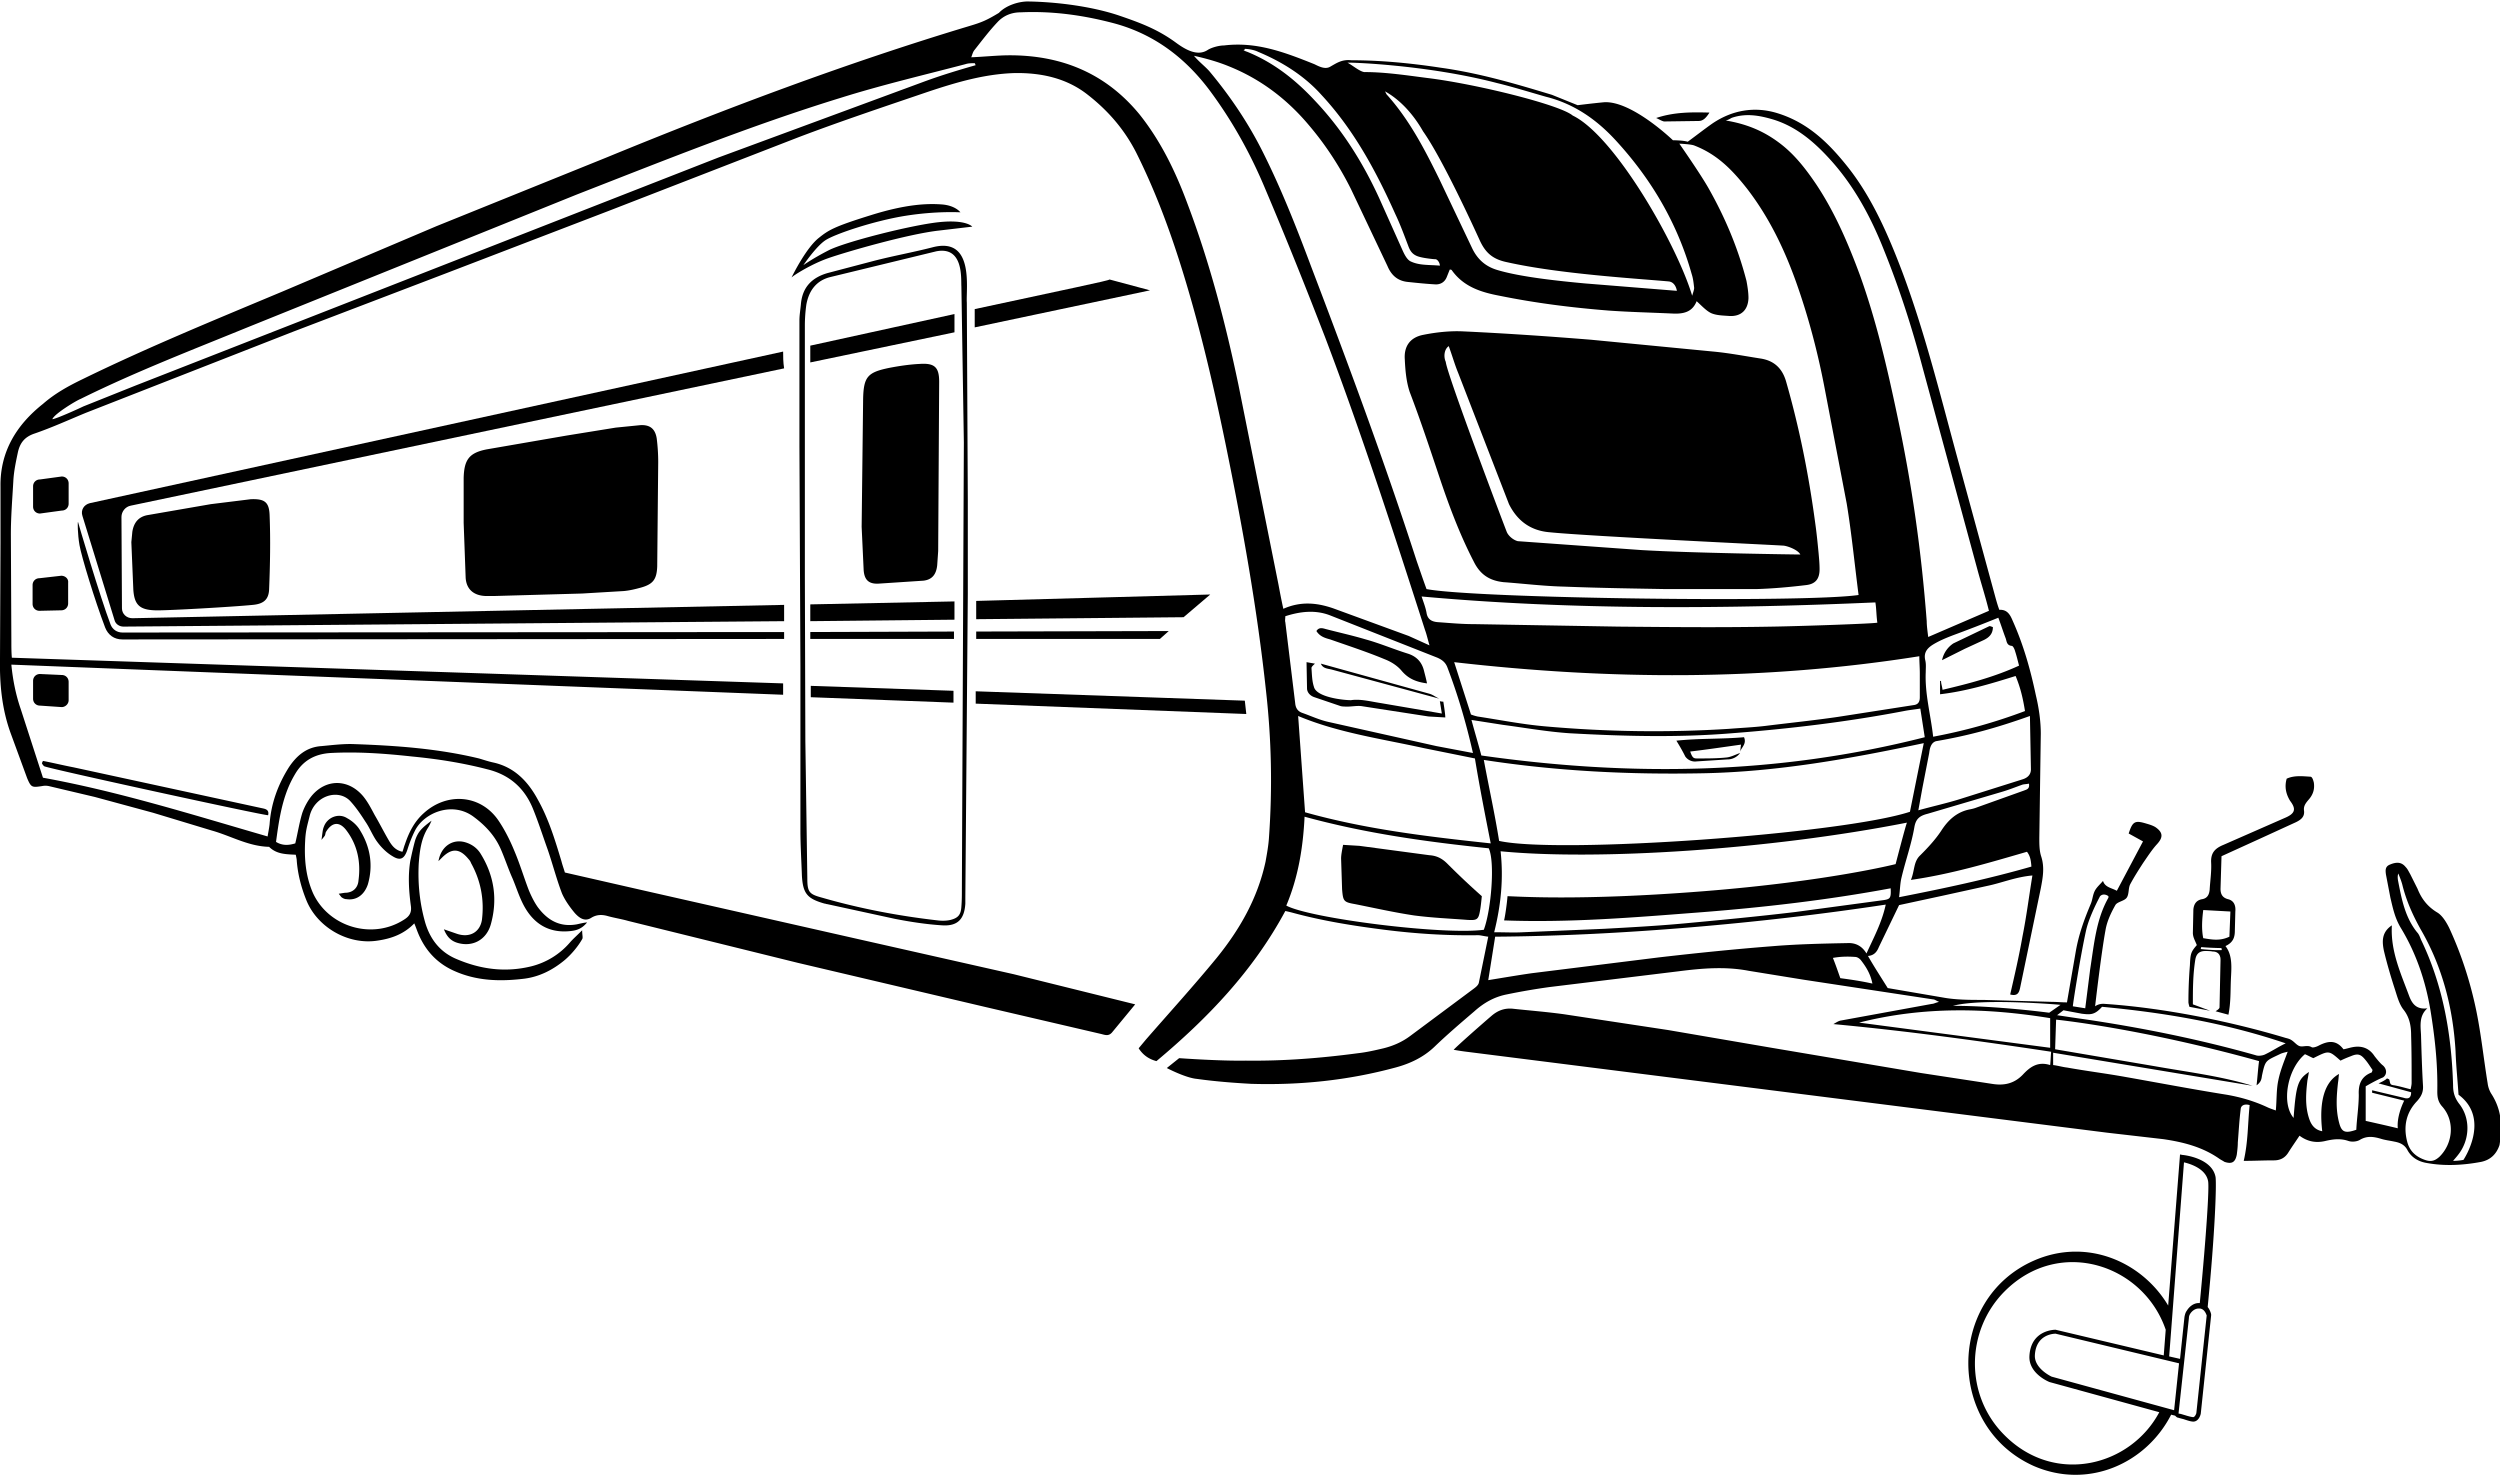
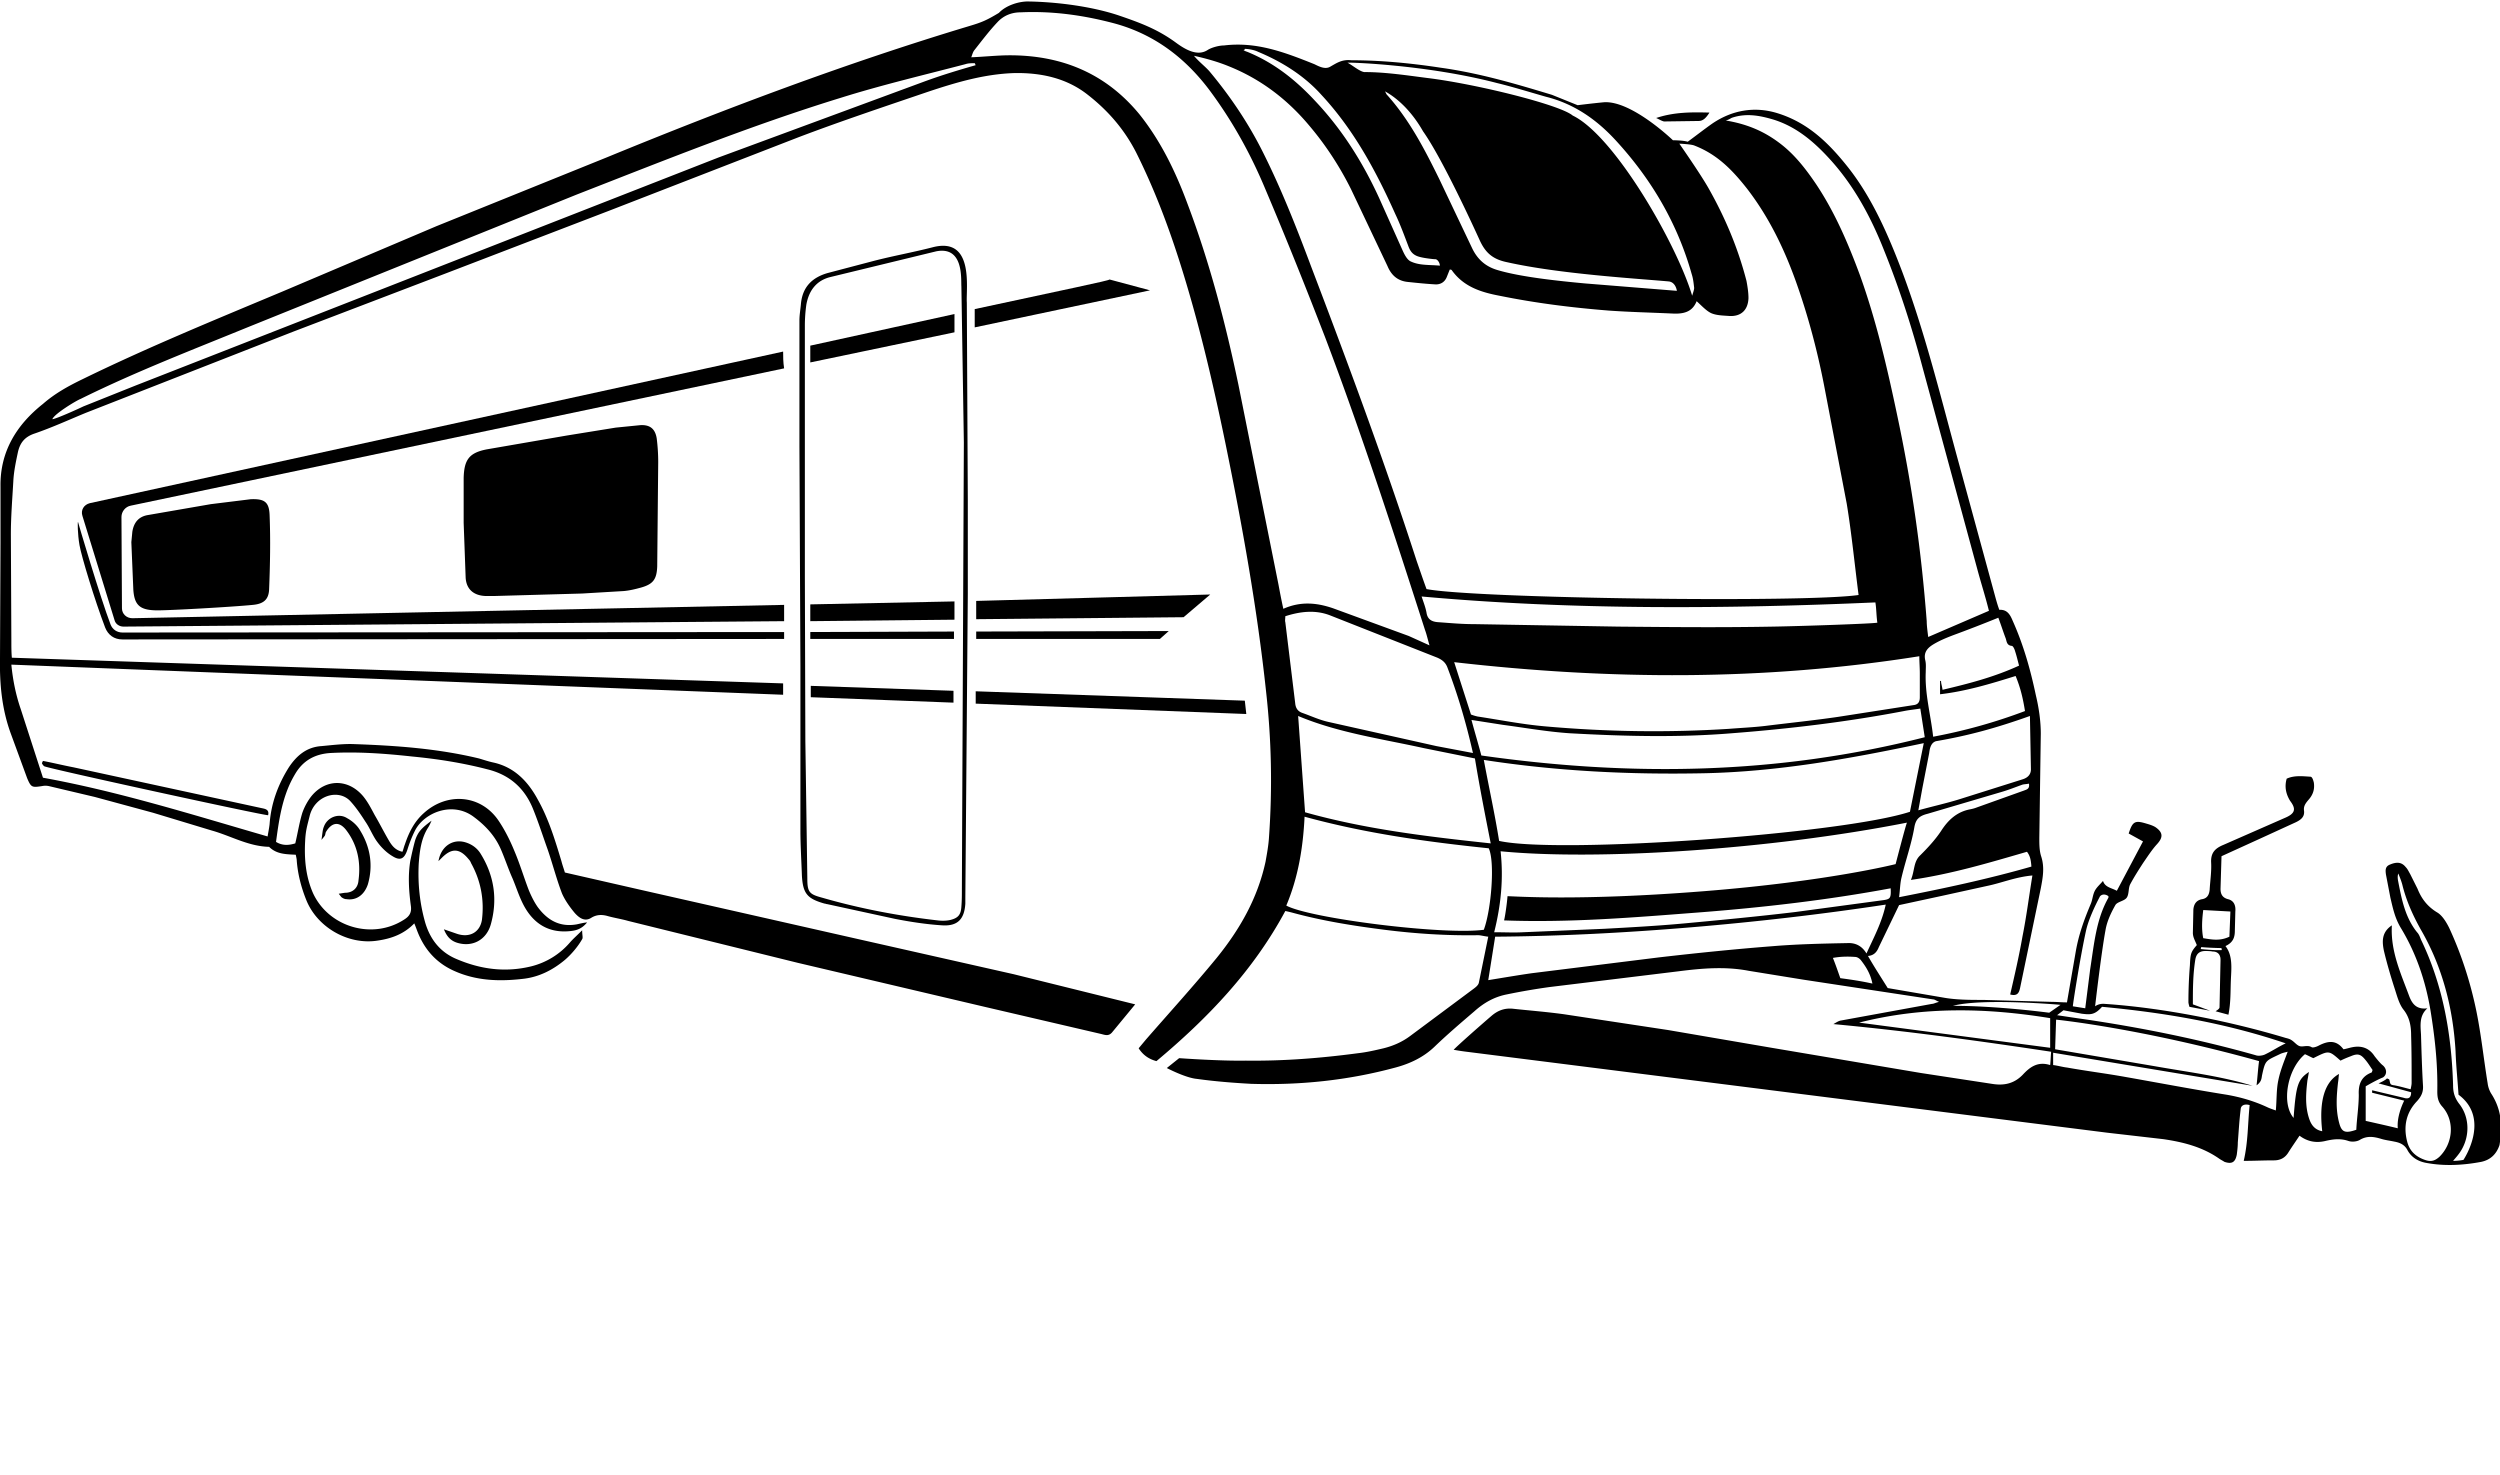
<svg xmlns="http://www.w3.org/2000/svg" width="506.3" height="298.7" fill="#000">
  <path d="M158.6 71.2 18.2 101.9c-1.2.3-1.9 1.4-1.5 2.6l6.5 21.1c.2.8 1 1.3 1.8 1.3l133.8-1.1v-3.3l-132 2.7c-1.2 0-2.1-.9-2.1-2l-.1-18.5c0-1.1.8-2.1 1.9-2.3l132.3-27.8c-.2-1.3-.2-2.4-.2-3.4zm39.1 58.2h37.2l1.8-1.6-39 .1zm-33.6 0h29.1v-1.5l-29.1.1zm-148-19c.4 2.3 3.1 11.2 5.2 16.7.6 1.5 1.8 2.4 3.5 2.4l134-.1V128l-134 .1c-1.1 0-2-.6-2.4-1.6-2.1-5.5-6.6-20.7-6.6-20.8-.1-.1-.1 2.4.3 4.7zm181.3-47.8v3.7l35.5-7.5-8.2-2.2c.1.2-9.3 2.1-27.3 6zm-4.1 1L164.1 70v3.4l29.2-6.1v-3.7zm0 58.2-29.2.6v3.4l29.2-.3v-3.7zm51.8-1.4-47.4 1.3v3.7l42-.4 5.4-4.6zm-80.9 20.8 28.9 1.1v-2.4l-28.9-1zm87.9.7-54.5-1.9v2.5l54.8 2.1z" />
  <path d="M504.6 221.6c-.4-.6-.7-1.4-.8-2.2-.8-4.9-1.3-9.8-2.3-14.7-1.2-5.8-3-11.4-5.5-16.8-.6-1.2-1.4-2.5-2.4-3.1-2-1.2-3.2-2.8-4-4.8l-1.5-3c-.3-.5-.5-1-.9-1.4-.8-1-1.8-1.1-3.2-.5-1 .4-.9 1.2-.8 2l.9 4.7c.5 2.1.9 4.1 2.1 6.1 3.1 5.1 5 10.7 6 16.6.9 5.5 1.5 10.9 1.4 16.5 0 1.1.1 2.1 1 3.1 2.6 2.9 2.2 7.5-.6 10.2-.8.7-1.5 1-2.6.7-2-.6-3.4-1.8-3.9-3.8-.8-3.1-.2-5.9 2-8.2.9-1 1.3-1.9 1.2-3.2-.2-3.4-.3-6.9-.4-10.3-.1-1.8-.4-3.8 1.3-5.3-2.2.3-3.1-.9-3.7-2.5-1.7-4.6-3.8-9.1-3.5-14.3-2.1 1.4-2 3.3-1.6 5.2.6 2.5 1.3 4.9 2.1 7.4.5 1.5.9 3.2 1.8 4.4 1.3 1.6 1.6 3.4 1.6 5.3.1 3.2.1 6.4.1 9.6 0 .4-.1.8-.2 1.3-1.2-.3-2.2-.6-3.3-.8-.9-.1-.8-.3-1-1.1 0-.1-.2-.2-.5-.3-.3.4-1.7 1-1.7 1l6.6 1.8c0 1.3-.7 1.4-1.6 1.1l-6.3-1.5v.5l6.5 1.6c-.5 1-1.5 3.4-1.3 5.6-2-.5-6.5-1.5-6.5-1.5v-7s2.2-1.3 3.5-1.8c.9-.6.8-1.8-.1-2.5-.5-.4-1.2-1.3-1.6-1.8-1.1-1.7-2.7-2.2-4.6-1.8-.5.1-1.1.3-1.7.4-1.5-2-3.2-1.7-5.1-.7-.4.2-1 .4-1.3.3-.8-.5-1.6-.1-2.3-.2s-1.2-.9-1.9-1.3c-.3-.2-.7-.3-1.1-.4-11.3-3.4-24.8-6.1-36.7-6.9-1.2-.1-1.9.5-1.9.5s1.2-10.5 2.1-15.4c.3-1.8 1.1-3.5 2-5.1.4-.7 1.8-.8 2.3-1.5s.3-1.9.7-2.7c.8-1.5 1.7-2.9 2.6-4.3.9-1.3 1.8-2.7 2.8-3.8 1.3-1.4 1.3-2.4-.3-3.5-.5-.3-1.1-.5-1.8-.7-2.3-.7-2.8-.5-3.6 2l2.9 1.6-5.3 10c-1.1-.6-2.4-.7-2.8-2-.5.6-1.2 1.2-1.6 1.9-.5.9-.5 1.9-.9 2.8-1.3 3.1-2.4 6.1-3 9.5l-1.8 10.4c-1 0-2.1-.1-2.8-.1l-14.1-.4c-2.8 0-5.6 0-8.3-.5l-11.1-1.9c-1.5-2.4-2.8-4.4-4-6.5 1.2-.1 1.8-.8 2.2-1.8l4.1-8.5 8.8-1.9 9.1-2c2.9-.6 5.7-1.8 9.1-2.1-.7 4.3-1.2 8.3-2 12.3-.7 4-1.6 7.9-2.5 11.8 1.5.4 1.8-.4 2-1.3l4.2-20.2c.4-2.1.8-4.2.1-6.4-.4-1.2-.4-2.5-.4-3.8l.3-21.1c0-2.6-.4-5.3-1-7.8-1.1-5.2-2.5-10.2-4.7-15.1-.5-1.2-1.1-2.3-2.7-2.2-.3-.8-.5-1.5-.7-2.2l-8.1-29.7c-3.3-12.2-6.4-24.6-10.8-36.4-2.8-7.4-6.1-15.1-11.1-21.4-3.9-4.9-8.1-9-14.3-10.9-4.6-1.4-9.1-.6-13.1 2.1-1.7 1.2-3.1 2.3-5 3.7-1-.3-3-.3-3-.3s-8.3-8-13.9-7.7c-2.2.2-5.4.6-5.4.6l-5.2-2.1c-7.6-2.3-14.7-4.4-22.6-5.5-5.9-.9-12-1.5-18-1.5-1.9-.2-2.9.5-4.3 1.3-1 .6-2.2 0-3.2-.5-6-2.4-11.7-4.6-18.3-3.8-1 0-2.5.4-3.3.9-2.1 1.4-4.6-.1-6.5-1.5-3.7-2.7-7.2-4-11.6-5.5-5.4-1.8-12.4-2.7-18-2.8-2.1-.1-4.8.8-6.2 2.3-2.5 1.5-3.4 1.9-6.1 2.7-24.9 7.5-49.3 16.7-73.4 26.6L88.4 45.8 57.3 59C43.7 64.7 30 70.3 16.7 76.8c-2.9 1.4-5.6 2.9-8 5C3.4 86 0 91.4.1 98.5V110L0 133.3c-.1 5.3.4 10.4 2.2 15.3l3.3 9c.8 1.9 1 1.9 3 1.6.5-.1.9-.1 1.4 0l9.3 2.2 11.8 3.2 11.9 3.6c3.9 1.1 7.4 3.2 11.6 3.3 1.5 1.5 3.4 1.5 5.4 1.6.1.5.2.9.2 1.2.2 2.7.9 5.4 1.9 7.9 2.2 5.6 8.5 9.2 14.4 8.3 2.8-.4 5.4-1.3 7.5-3.5.3.7.5 1.3.7 1.8 1.4 3.5 3.7 6.1 7.1 7.7 4.7 2.2 9.6 2.3 14.5 1.7 3.1-.4 5.8-1.8 8.2-3.8 1.4-1.2 2.7-2.8 3.5-4.2.2-.3 0-.8 0-1.8-1.1 1.1-1.9 1.8-2.5 2.5a15.17 15.17 0 0 1-7.8 4.8c-5.3 1.3-10.3.6-15.2-1.5-3.3-1.4-5.3-4-6.3-7.4-1.1-3.9-1.5-7.8-1.3-11.9.2-2.6.5-5.1 1.9-7.3.2-.3.4-.7.7-1.4-2 1.5-2.7 2.2-3.3 3.9-.4 1.4-.7 2.8-1 4.2-.5 3-.3 6.1.1 9.1.2 1.3-.2 2.1-1.3 2.8-6.4 4.2-15.3 1.6-18.5-5.3-1.5-3.4-1.8-7-1.6-10.6.1-2.1.4-3 .9-5 1-4.2 5.8-5.6 8.2-3.1 1.2 1.3 2.2 2.8 3.1 4.2.9 1.3 1.5 2.9 2.4 4.1.8 1.1 1.9 2.2 3.1 2.9 1.6 1 2.4.5 3-1.3.4-1.3.9-2.6 1.5-3.8 1.8-3.7 7.6-6.1 11.9-2.9 2.3 1.7 4.2 3.7 5.4 6.3.9 2 1.6 4.2 2.5 6.2.8 1.9 1.4 3.9 2.4 5.7 1.9 3.4 4.8 5.3 8.9 5 1.3-.1 2.6-.3 3.8-1.8-.9.1-1.6.3-2.1.4-3.4.6-5.9-.8-7.9-3.5-.7-1-1.3-2.2-1.8-3.4-1-2.6-1.8-5.3-2.9-7.9-.9-2.2-2-4.4-3.3-6.3-3.6-5.2-10.4-5.7-15.1-1.4-1.9 1.7-3 3.9-3.8 6.3-.2.5-.3 1-.5 1.5-1.4-.3-2.1-1.2-2.7-2.2-1-1.7-1.9-3.5-2.9-5.2-.7-1.3-1.4-2.7-2.4-3.9-3-3.5-7.5-3.5-10.4 0-.8 1-1.5 2.3-1.9 3.5-.6 2-.9 4-1.4 6.1-1.3.4-2.6.5-3.9-.3.5-3.7 1-7.3 2.4-10.8.4-1 .9-2 1.5-3 1.6-2.7 4-4 7.1-4.2 5.5-.3 11 .1 16.5.7 5.2.5 10.3 1.3 15.3 2.6 4.5 1.1 7.5 3.8 9.2 7.9 1.1 2.7 2 5.5 3 8.3 1 2.9 1.8 6 2.9 8.9.6 1.4 1.6 2.8 2.6 4 .9 1 2 1.8 3.3 1 1.1-.7 2.2-.7 3.3-.4 1.4.4 2.8.6 4.2 1l34.4 8.5 37.8 8.9 23.6 5.5c.8.2 1.5.5 2.2-.3l4.7-5.7-24.6-6.1-31-7-43.7-9.9-16.2-3.7c-.2-.7-.5-1.5-.7-2.3-1.3-4.3-2.6-8.6-4.8-12.5-2-3.7-4.8-6.6-9.1-7.5-.9-.2-1.8-.5-2.8-.8-8.3-2-16.7-2.6-25.2-2.9-2.2-.1-4.5.2-6.7.4-3 .2-5 1.9-6.6 4.3-2.2 3.5-3.6 7.3-3.9 11.5-.1.9-.3 1.8-.4 2.5-15.2-4.4-30.1-9.1-45.5-11.9l-4.5-13.9c-1-2.9-1.6-5.9-1.9-9l156.3 6.1v-2.3L2.4 133.2c-.1-1.1-.1-2.3-.1-3.4l-.1-21.6c0-3.6.3-7.2.5-10.8.1-1.9.5-3.8.9-5.7s1.3-3.2 3.4-3.9c3.5-1.2 7-2.8 10.4-4.2l41.9-16.4 30.9-11.8 33.1-12.7 38.4-14.9c8.7-3.3 17.4-6.2 26.2-9.2 5.7-1.9 11.4-3.6 17.5-3.8 5.4-.1 10.6 1 14.9 4.4 4.1 3.2 7.4 7 9.8 11.7 3.5 7 6.3 14.3 8.7 21.8 3.9 12.2 6.8 24.6 9.4 37.2 3.4 16.6 6.4 33.3 8.2 50.1 1.1 9.8 1.3 19.6.6 29.5-.1 1.7-.4 3.3-.7 5-1.6 7.4-5.2 13.7-9.9 19.5-4.6 5.6-9.5 11-14.3 16.5l-1.5 1.8c.9 1.4 2.1 2.2 3.6 2.6 10.4-8.7 19.6-18.3 26.1-30.4.5.1.9.2 1.3.3 6.2 1.7 12.5 2.7 18.8 3.5s12.6 1.2 18.9 1.1c.6 0 1.2.2 2.1.3l-1.9 9.3c-.1.5-.6.9-1 1.2l-12.9 9.6c-1.6 1.2-3.4 2-5.4 2.5-1.7.4-3.4.8-5.2 1-7.5 1-15.1 1.6-22.7 1.5-5.2.1-13.5-.5-13.5-.5l-2.5 2s3.8 2 6.1 2.2c3.6.5 7.3.8 11 1 9.9.3 19.6-.7 29.2-3.3 3-.8 5.7-2.1 7.9-4.2 2.6-2.5 5.3-4.8 8.1-7.2 1.9-1.7 4-2.9 6.5-3.4 2.9-.6 5.8-1.1 8.7-1.5l26.2-3.2c4.7-.6 9.4-1 14.1-.1l11.1 1.8 26.3 4c.3 0 .5.2 1.2.5-.8.2-1.1.4-1.4.4l-18.6 3.4c-.4.1-.7.3-1.4.7 15 1.4 29.5 3.4 44.1 5.6-.1 1-.1 1.8-.2 2.7-2.5-.8-4.1.4-5.5 1.9-1.8 1.9-3.9 2.3-6.3 1.9l-14.4-2.2-30.2-5.1-21-3.6-21.1-3.2c-3.7-.5-6.5-.7-10.2-1.1-1.7-.2-3.1.3-4.4 1.4-2.1 1.8-7.1 6.2-7.7 6.9a43.01 43.01 0 0 0 2.6.4l129.8 16.4 11.3 1.3c4.1.6 8 1.6 11.4 4 .3.2.7.4 1 .6 1.5.5 2.2.1 2.5-1.5.1-.8.2-1.6.2-2.4.2-2.5.3-4.5.6-6.9.1-.6.7-1 1.8-.7-.4 3.9-.3 7.4-1.2 11.3 2.2 0 3.9-.1 6.1-.1 1.3 0 2.3-.5 3-1.7.7-1.1 1.4-2.1 2.2-3.3 1.6 1.2 3.3 1.5 5.1 1.1 1.7-.4 3.2-.6 4.9 0 .7.2 1.7.1 2.3-.3 1.4-.8 2.7-.6 4.1-.2.9.3 1.9.4 2.8.6 1.1.2 2.1.6 2.7 1.8.8 1.4 2.1 2.2 3.7 2.5 3.7.7 7.5.5 11.2-.2 1.9-.4 3.1-1.6 3.7-3.4.6-3.6.5-7-1.6-10.3zM383.9 175s-13.7 3.5-39 5.5-38.1 1-39.6 1c-.1 1.4-.5 4.2-.7 4.9 13.2.5 26.3-.6 39.3-1.6s26.1-2.5 39-4.9c.1 2-.1 2.2-1.5 2.4l-17.8 2.4c-7.5.9-14.9 1.6-22.4 2.3-5.4.5-10.8.8-16.3 1.1l-16.5.7c-1.8.1-3.6 0-5.8 0 1.4-5.6 1.9-10.9 1.3-16.4 19.5 1.9 54.4-.3 82.3-5.8-.2.3-2.3 8.4-2.3 8.4zm4.8-42.1c0 1.1.1 2.3.1 3.5v4.8c0 .9-.3 1.5-1.3 1.6l-15.4 2.4c-4.8.7-9.7 1.2-14.5 1.8-2.5.3-4.9.4-7.4.6-12.5.8-24.9.6-37.3-.5-4.6-.4-9.1-1.3-13.7-2-.4-.1-.8-.2-1.3-.4l-3.4-10.6c31.4 3.6 62.7 3.8 94.2-1.2zm-97.5-6.9c-1.3-.1-2.1-.6-2.3-1.9-.2-1.1-.6-2.1-1-3.3 30.9 2.8 62.4 2.5 91.9 1.2.2 1.1.2 2.8.4 4.1-.6.2-15.2.7-21.1.8-10.5.2-20.9.1-31.4 0l-29-.5c-2.7 0-4.7-.2-7.5-.4zm13.2 20.8c4.5.6 9 1.4 13.5 1.7 10.9.6 21.9.9 32.8 0 11.7-.9 23.4-2.3 34.9-4.5 1-.2 2-.3 3.3-.5l.9 5.8c-29.8 7.6-59.6 8-89.8 3.7-.6-2.3-1.3-4.6-2-7.2l6.4 1zm-2.5 24c-13.1-1.4-25.5-2.9-37.6-6.3l-1.4-19.5c8.1 3.4 16.8 4.6 25.4 6.5l10.4 2.1c.9 5.5 2 11.1 3.2 17.2zm-1.4-16.9c14.9 2.3 29.7 3 44.5 2.7 14.9-.3 29.5-2.9 44.6-6.1l-2.8 13.9c-13.7 4.5-71.1 8.6-83.2 5.9-.9-5.6-2-10.5-3.1-16.4zm84.1 27.8c.2-1.5.2-2.8.5-4 .8-3.4 2-6.7 2.6-10.2.3-1.7 1.1-2.3 2.7-2.7l14.9-4.4c1.4-.4 2.9-1 4.3-1.5.4-.1.9-.1 1.3-.2.2 1.1-.5 1.2-1 1.4l-9.5 3.4c-.5.2-.9.3-1.4.4-2.7.5-4.5 2.2-5.9 4.4-1.2 1.8-2.7 3.4-4.2 4.9-1.4 1.3-1.1 3-1.9 5 8.3-1.2 15.9-3.5 23.5-5.7.7.9.8 1.8.9 3-8.7 2.5-17.6 4.4-26.8 6.2zm26.7-25.9c0 1.1-.7 1.7-1.6 2l-13 4.1c-2.6.8-5.3 1.4-8.2 2.2l.8-4.4 1.4-7.2c.1-.8.3-2.1 1.4-2.4 6.4-1.1 12-2.6 19-5.1l.2 10.8zm-6.6-30.7c.6 1.6 1 2.9 1.5 4.2.2.6.2 1.4 1.2 1.5.3 0 .6.7.7 1.1.3.9.5 1.8.8 2.9-5 2.3-10 3.6-15.5 4.9-.1-.8-.3-1.2-.3-1.8h-.2v2.7c5.2-.6 10.2-2.1 15.3-3.7 1 2.4 1.5 4.6 1.9 7.1-6.1 2.3-12.2 4-18.6 5.2-.5-4.5-1.7-8.7-1.5-13.1 0-.8.1-1.6-.1-2.4-.4-1.7.6-2.6 1.8-3.3s2.4-1.2 3.7-1.7a289.9 289.9 0 0 0 9.3-3.6zM350.9 23.8c2.8-.9 5.5-.4 8.2.4 4.9 1.5 8.6 4.8 11.9 8.5 4.7 5.3 8 11.5 10.6 18.1 3.1 7.7 5.6 15.5 7.7 23.4l11.1 40.9c.8 3 1.6 5.4 2.4 8.6l-12.3 5.3c-.1-.9-.3-2.2-.3-3.2-1.1-14.4-3-27.7-6-41.8-2-9.5-4.2-19-7.5-28.2-2.4-6.5-5.1-12.8-8.9-18.5-2.1-3.1-4.4-6.1-7.5-8.4-3.2-2.4-6.6-3.8-10.8-4.5.8-.2 1-.5 1.4-.6zm-47.8-7c3.3.8 6.5 1.8 10 2.8 5.6 1.4 10.1 4.5 14 8.7 7.3 7.9 12.6 16.9 15.5 27.2.3.9.4 1.9.5 2.8 0 .4-.2.9-.4 1.6-3.1-10.4-15.7-32.4-24.2-36.5-2.6-2.2-19.6-6.4-29.4-7.6-3.9-.5-8.5-1.2-12.6-1.2-.9.1-2.6-1.4-3.6-1.9.2-.1 16 .4 30.2 4.1zm36.5 42.1L321 57.4c-5.4-.5-13-1.3-17.7-2.7-2.4-.7-4-2.1-5.1-4.3l-6.7-14.1c-3-6.1-6.1-12.1-10.7-17.2l-.3-.6c3.4 1.9 6 5.1 7.7 8.1 3.9 5.5 10.3 19.5 11.4 21.9 1.2 2.7 2.7 4 5.6 4.6 10.7 2.4 26.2 3.3 32.8 3.9 1.4.2 1.6 1.9 1.6 1.9zm-87.5-49c.7 0 1.9.2 2.7.6 4.8 2 9.3 4.8 12.8 8.7 6.6 7.1 11.1 15.5 15 24.2 1 2.1 1.8 4.3 2.6 6.4.5 1.4 1.2 2 2.6 2.3.8.2 2.5.4 2.9.4s.9.7.9 1.3c-2.2-.2-4.2 0-6-.9-.7-.4-1.2-1.4-1.6-2.3l-4.7-10.5c-3.3-7.2-7.5-13.9-13-19.7-3.9-4.2-8.3-7.7-13.7-9.9-.3-.1-.6-.2-.8-.4.2.1.3-.1.3-.2zm-3.3 3.5c6.5 2.6 11.9 6.7 16.4 12.1 3.3 3.9 6.1 8.2 8.4 12.8l7.4 15.6c.8 1.9 2.1 3 4.1 3.2 1.9.2 3.8.4 5.7.5 1 0 1.8-.5 2.2-1.5l.6-1.5c.2 0 .3 0 .4.1 2.4 3.4 6 4.5 9.7 5.2 7.4 1.5 14.6 2.4 22.1 3 4.2.3 8.6.4 12.9.6 2.1.1 4-.2 4.9-2.5 1 .9 1.9 1.9 2.9 2.4 1.1.5 2.5.5 3.8.6 2.3.1 3.7-1.2 3.8-3.6 0-1.2-.2-2.4-.4-3.5-1.7-6.6-4.3-12.8-7.7-18.8-1.7-3-5.9-9-5.9-9s2.5.1 3.1.4c4.6 1.8 7.6 4.9 10.6 8.7 4.4 5.7 7.5 12.1 9.9 18.8 2.5 7 4.4 14.2 5.8 21.5L374 102c1 6.1 1.6 12.3 2.4 18.5-11 1.6-77.7.7-87.5-1.2-.7-1.9-1.3-3.7-2-5.7-6.5-20.1-13.9-40-21.4-59.7-3-8-6.1-15.9-10-23.6-2.9-5.7-6.5-11-10.6-15.9-.9-1-2.1-1.9-3.1-3.1 2.3.5 4.8 1.2 7 2.1zm-61.3 3-42 15.5L106.9 47 27.4 78.1l-10.5 4.2c-.6.3-5.4 2.5-6.3 2.6.4-1.1 4.9-3.8 5.7-4.1 11.1-5.5 22.8-10 34.3-14.7l66.2-26.7c17.7-6.9 35.3-14 53.5-19.6 8.3-2.6 16.8-4.6 25.2-6.8.6-.2 1.2-.2 1.9-.2.1.1.1.3.2.4-3.5 1-6.8 2-10.1 3.2zm72.4 106.9c-.4-1.8-.7-3.4-1-5l-8.1-40.4c-2.6-12.4-5.8-24.7-10.3-36.6-2.4-6.5-5.4-12.7-9.7-18.1-6.8-8.3-15.7-12-26.3-12-2.5 0-5.1.3-7.8.4.2-.5.3-1 .6-1.4 1.5-1.9 3-3.9 4.7-5.7 1.2-1.3 2.8-2 4.7-2 6.5-.3 12.9.6 19.2 2.3 7.9 2.2 14.1 6.9 19 13.4 4.7 6.3 8.4 13 11.4 20.2 4.2 9.9 8.2 19.9 12.1 30 7.4 19.5 13.8 39.3 20.2 59.2.3.8.5 1.7.9 3.1l-4.2-1.9-15.3-5.6c-3.2-1.1-6.5-1.5-10.1.1zm.4 1.5c3.1-1 6.1-1.3 9-.2l21.8 8.6c.9.4 1.6.9 2 1.9 2.1 5.5 3.8 11.2 5.2 17.4l-7.4-1.4-21.9-4.9c-1.8-.4-3.5-1.2-5.2-1.8-.9-.3-1.4-.9-1.5-2l-2-16.4c-.1-.3 0-.7 0-1.2zm40.2 63.5c-8.2 1.1-35.2-2.3-40-4.9 2.4-5.7 3.4-11.7 3.7-18 12.4 3.4 24.8 5.1 37.3 6.4 1.3 2.8.5 12.5-1 16.5zm58.8 3.3c-7.8.6-15.6 1.4-23.4 2.3l-25.7 3.2c-2.8.4-5.7.9-8.8 1.4l1.4-8.8c13.3-.1 26.5-.8 39.7-1.9 13.1-1.1 26.2-2.6 39.4-4.6-.8 3.7-2.5 6.8-3.9 9.9-.9-1.5-2.2-2.2-3.9-2.1-4.9.1-9.8.2-14.8.6zm13.4 6.5c-.5-1.4-.9-2.6-1.5-4.1 1.6-.3 3.1-.3 4.5-.2.4 0 .9.3 1.2.7 1 1.3 1.9 2.7 2.3 4.7-2.2-.5-4.3-.8-6.5-1.1zm49.8-9.8c.5-2.1 1.7-4.7 2.7-6.6.2-.5 1-.8 1.8-.2v.3c-2.5 4.4-2.9 9.4-3.7 14.5l-1 7.9-2.5-.4c-.1.1 1.5-10.1 2.7-15.5zm-.9 17c1.7.2 2.6.3 4.1-1.4 12.8 1.2 25.1 3.3 37.2 7.4-1.5.7-2.8 1.6-4.3 2.3-.5.2-1.3.3-1.8.1-11.3-3.2-23.2-5.6-34.8-7.3-.8-.1-5.4-.8-5.4-.8l1.3-1c-.1 0 3.2.6 3.7.7zm-4.3-1.8-2.3 1.6s-10.4-1.4-19.5-1.4c6-1.6 21.8-.2 21.8-.2zm-2.1 8.7-38.7-5.1c13-3.3 25.8-3 38.7-.9v6zm46.2 6.6c-.4 1.9-.3 3.9-.5 6.1-.5-.2-1.2-.4-1.8-.7-2.6-1.2-5.3-2-8.2-2.5-6.9-1.1-13.7-2.4-20.5-3.6-3.9-.7-7.9-1.2-11.8-1.9-.9-.1-1.9-.4-2.8-.5v-2.5l40.4 6.7c-6.5-2-13.3-2.8-20-4l-20-3.4.2-6s17 1.7 41.1 8.4c-.2 1.5-.3 3.1-.5 4.9 1-.7 1-1.4 1.1-2 .7-3.2.7-2.9 3.8-4.4.5-.2 1-.3 1.4-.4-.7 1.9-1.5 3.8-1.9 5.8zm15.8 10c-2.3.8-3 .5-3.5-1.5-.7-2.7-.5-5.4-.2-8.1.1-.5.1-1.1.2-1.7-2.9 1.6-4.1 5.5-3.4 11.6-1.6-.3-2.3-1.4-2.7-2.7-.8-2.5-.6-5.1-.3-7.6.1-.5.2-1.1.3-1.7-2.2 1.5-2.6 2.5-3.1 9.3-2.5-2.9-1.3-9.9 2.3-12.9.5.2 1.2.6 1.7.8 3.2-1.6 3.1-1.6 5.5.5a22.02 22.02 0 0 1 2.1-.9c1.4-.6 2-.4 2.9.7.6.7 1 1.4 1.5 2.1-.1.2-.1.4-.2.5-2.1.8-2.7 2.4-2.6 4.5 0 2.4-.4 4.8-.5 7.1zm21.7 6.1s-.9.2-2.1.2c.5-.6.7-.8 1-1.2 2.4-3 2.6-7.4.2-10.4-.9-1.2-1.2-2.3-1.2-3.7-.3-10.2-2-20.2-6.5-29.5-.2-.5-.4-1.1-.8-1.5-2.4-3-3.1-6.6-3.8-10.2-.1-.5-.2-1.1 0-1.7.3.7.6 1.5.8 2.2.8 3.3 2.2 6.4 3.9 9.4 4.3 7.5 6.4 15.8 6.9 24.4.1 2.9.4 5.7.6 8.8 6.6 4.9 1 13.2 1 13.2zM129.7 86.1l-5 .5-9.9 1.6L98.6 91c-3.6.7-4.6 2.1-4.7 5.8v9.1l.4 11c.1 2.4 1.6 3.7 4 3.8h1.9l17.7-.5 8.4-.5c1.2-.1 2.4-.4 3.5-.7 2.5-.7 3.2-1.7 3.3-4.3l.2-21.1c0-1.6-.1-3.2-.3-4.8-.3-1.9-1.3-2.8-3.3-2.7zm-78.9 15-8.1 1-12.7 2.2c-1.9.3-2.9 1.5-3.2 3.4l-.2 2.1.4 9.6c.2 3.1 1.3 4.1 4.4 4.2 1.9.1 15.9-.7 19.8-1.1 2.2-.2 3.2-1.1 3.3-3.1.2-5 .3-10.1.1-15.1-.1-2.7-1.1-3.3-3.8-3.2zm111.6 76.2c.2 3.7 1.1 4.7 4.6 5.7.2 0 .3.1.5.1l13.8 3c3.1.6 6.3 1.1 9.5 1.3 3.1.2 4.5-1.2 4.7-4.4v-1.2l.5-61.5v-18.9l-.2-40.1c-.2-2.8 1.6-13.5-7-11.2-3.9 1-7.8 1.7-11.7 2.7l-9.5 2.5c-3.1.9-5.1 2.8-5.4 6.3-.1 1.1-.3 2.2-.3 3.3v25.4l.2 44.6v33.3c0 3 .2 6.1.3 9.1zm.6-60.5V66a31.08 31.08 0 0 1 .3-4.3c.5-2.8 2-4.9 4.9-5.6l21.4-5.2c5.6-1.1 5 5.6 5.1 7.1l.5 31.6-.4 90.4c0 1.2 0 2.4-.1 3.6-.1 1.6-.6 2.3-2.2 2.7-.8.2-1.8.2-2.6.1-7.9-.9-15.8-2.4-23.4-4.6-2.6-.7-3-1.1-3-3.9l-.4-27.8-.1-33.3zm284.6 87.9-3.5-1.3c0-3 0-6 .5-9.1.2-1.1.8-1.7 2-1.7.5 0 1 0 1.5.1.7 0 1.3.3 1.5 1 .1.2.1.6.1.8l-.2 9.5c0 .3-.5.6-.8.8l2.6.7c.5-2.5.4-4.8.5-7.1s.4-4.9-1.1-6.8c1.5-.7 1.9-1.7 1.9-3.1l.1-3.9c.1-1.1-.2-2.2-1.5-2.5-1.1-.3-1.5-1-1.5-2.1l.2-6.6 7.9-3.6 7.2-3.3c1-.5 1.8-1.1 1.6-2.4-.1-.9.4-1.5.9-2.1.9-1 1.3-2.1 1.1-3.5-.1-.4-.3-1.2-.7-1.2-1.6-.1-3.3-.3-4.8.4-.5 1.7-.1 3.2.7 4.5 1.3 1.7 1 2.6-1.2 3.5l-12.3 5.4c-1.7.7-2.6 1.6-2.5 3.6.1 1.8-.2 3.7-.3 5.5-.1.9-.4 1.7-1.5 1.9-1.2.2-1.7 1-1.8 2.1l-.1 4.7c0 .9.4 1.5.8 2.5-1.2 1.4-1.3 1.7-1.4 4.1a91.53 91.53 0 0 0-.3 7.4c0 .3.1.6.2 1l4.2.8zm-1.4-20.4 5.5.3-.2 5.1c-1.9.9-3.5.6-5.3.3-.4-2-.2-4 0-5.7zm-.4 7.5c.8.1 3.2.2 4.1.2 0 .1 0 .3.1.4-.9.1-3.5-.1-4.3-.2 0-.1.1-.4.1-.4zm-353.3-2.7-2.6-.9c.6 1.5 1.4 2.3 2.6 2.7 3.1 1 6-.5 6.9-3.7 1.4-5 .7-9.8-2-14.2-.7-1.2-1.8-2-3.1-2.4-2.6-.8-5 .8-5.5 3.8l.7-.7c2-2 3.6-1.9 5.4.3.2.2.4.5.5.8 2 3.6 2.7 7.5 2.2 11.5-.4 2.5-2.5 3.7-5.1 2.8zM9 155.2c1.5.6 44.1 9.9 45.3 9.9.3-1.3-.8-1.3-1.6-1.5l-37.8-8.2c-2.1-.4-4.1-.9-6.2-1.3-.1.2-.2.4-.2.5.1.2.3.5.5.6zm61.1 25.6c-.4 0-.8.1-1.5.2.4.5.5.7.7.8.3.2.6.3.9.3 2 .3 3.6-.9 4.3-3 1.1-3.8.5-7.5-1.5-10.8-.6-1.1-1.6-2-2.7-2.6-1.7-1.1-4-.2-4.7 1.7-.3.7-.3 1.5-.5 2.7.4-.5.6-.7.7-.9s.1-.5.2-.7c1.2-2 2.7-2.2 4.1-.4 2.3 3 3 6.5 2.5 10.2-.1 1.4-1 2.4-2.5 2.5zM344 24.5c.9 0 1.5-.6 2.2-1.7-3.8-.1-7.2-.1-10.8 1.1.5.2 1.1.6 1.6.7l7-.1z" />
-   <path d="M291.4 96.3c2 6 4.2 11.9 7.1 17.5 1.3 2.6 3.2 3.8 6 4.1 4.1.3 8.1.8 12.2.9 7.6.3 15.2.4 20.6.5h18.4c3.3-.1 6.7-.4 10-.8 2-.2 2.8-1.3 2.8-3.2 0-1.1-.1-2.2-.2-3.3-.2-2.1-.4-4.1-.7-6.2-1.3-9.7-3.2-19.2-5.9-28.6-.8-2.7-2.5-4.2-5.2-4.6-3.2-.5-6.3-1.1-9.5-1.4l-24.8-2.4c-8.7-.7-17.4-1.3-26.1-1.7-2.6-.1-5.3.2-7.8.7-2.7.5-4 2.3-3.8 5 .1 2.2.3 4.5 1 6.6 2.1 5.5 4 11.2 5.9 16.9zm2-26.2c.7 1.9 1.2 3.7 1.9 5.4l10.3 26.6c1.7 3.4 4.4 5.4 8.3 5.7 7.9.8 46.1 2.6 47.2 2.7.7 0 3 .8 3.5 1.8-.9 0-22.3-.3-32.2-.9l-25-1.8c-.9-.2-2-1.1-2.3-2-.6-1.5-12.1-31.9-12.3-34.3-.5-1.1-.3-2.6.6-3.2zm50.2 84.1 6.2-.4a3.17 3.17 0 0 0 2.6-1.3c-.9.3-1.8.8-2.7.9-1.9.2-3.8.2-5.7.2-.9 0-1.2.1-1.7-1.4 3.4-.4 6.7-.9 10.3-1.4-.1.5-.1 1-.2 1.5.2-.9 1.4-1.6.8-3-4.4.4-8.9.2-13.7.7.8 1.3 1.3 2.2 1.8 3.2a2.39 2.39 0 0 0 2.3 1zm-74.2-24.7c3.7 1.3 7.4 2.5 11 4 1.3.5 2.6 1.3 3.5 2.4 1.3 1.5 2.8 2.2 5.1 2.5-.2-1-.4-1.7-.6-2.5-.4-1.7-1.4-2.9-3.2-3.5-2.9-.9-5.7-2.1-8.6-2.9-2.7-.8-5.4-1.4-8.1-2.1-.7-.2-1.4-.4-1.9.4.7 1.1 1.7 1.4 2.8 1.7zm-3.2 11.7 5.3 1.8c.3.1 1.1.1 1.4.1.9 0 1.9-.2 2.8-.1l13.6 2.1 3.4.2c0-.8-.4-3.2-.4-3.2s-.4 0-.7-.1l.4 2.5-12.3-2.1c-2-.3-4.2-.9-6.1-.6-1.6 0-7-.6-7.5-2.7-.4-1.2-.4-2.5-.5-3.8 0-.3.4-.6.7-.9l-1.7-.3.1 5.3c0 .8.6 1.5 1.5 1.8zm3.5-5.6 21.8 5.9c-.7-.3-1.3-.8-2-1l-22-6.1c.4 1 1.4 1 2.2 1.2zm19.8 37.6-14.2-1.9-3.3-.2c-.2 1.1-.4 2-.4 2.8l.2 6.2c.2 2.4.3 2.6 2.6 3 4 .8 8 1.7 12 2.3 3.9.5 6.9.6 10.8.9 1.8.1 2.2 0 2.5-1.7.2-1 .3-2.2.4-3.1-2.7-2.4-4.7-4.3-7-6.6-1.1-1.1-2.2-1.6-3.6-1.7zm103.8-39.5 4.6-2.3 3.9-1.8c1-.5 1.8-1.2 1.8-2.6-.3-.1-.5-.2-.7-.2l-7.3 3.5c-1.2.8-2 2-2.3 3.4zm-207-60c-2.1.1-4.1.4-6.2.8-4.4.9-5.2 1.8-5.3 6.3l-.3 25.9.4 8.6c.1 2.1 1 3 3 2.9l9.1-.6c1.8-.2 2.6-1.3 2.8-3.1l.2-2.9.2-34.3c0-2.9-.9-3.8-3.9-3.6zM13.9 97.9c0-.8-.6-1.4-1.4-1.4l-4.4.6c-.8 0-1.4.6-1.4 1.4v4.1c0 .8.6 1.4 1.4 1.4l4.4-.6c.8 0 1.4-.6 1.4-1.4v-4.1zm-1.5 18.7-4.4.5c-.8 0-1.4.6-1.4 1.4v3.8c0 .8.6 1.4 1.4 1.4l4.4-.1c.8 0 1.4-.6 1.4-1.4V118c.1-.8-.6-1.4-1.4-1.4zm1.5 25.2v-3.7c0-.8-.6-1.4-1.4-1.4l-4.4-.2c-.8 0-1.4.6-1.4 1.4v3.6c0 .8.6 1.4 1.4 1.4l4.4.3c.7 0 1.4-.6 1.4-1.4zM190.1 45c-5.6.6-19 4-22.3 5.7s-5.1 3-5.1 3 2.5-3.7 4.4-5 10-4 16.3-5 11.1-.7 11.1-.7-1-1.4-3.8-1.6-7.1-.1-14.4 2.2c-7.4 2.3-8.5 3-10.5 4.6-2.5 2-5.1 7.2-5.5 8 .5-.5 4-2.7 7.4-3.9 3.7-1.3 16.2-4.9 22.4-5.6l6.8-.8s-1.2-1.5-6.8-.9zm-29.9 11.3c0-.1 0 0 0 0zm288.5 182.1c-.7-3.9-6.5-4.5-6.7-4.5l-.5-.1-2.4 30.6c-5.3-8.9-16.5-13.8-27.2-9.1-17.7 7.8-17.7 33.7 0 41.6 11.1 4.8 22.8-.6 27.8-10.4l.8.2c.2.2.4.4.6.4.3.1.7.2 1.1.3.9.3 1.5.5 2 .5h.1c.9-.1 1.3-1.1 1.4-1.6l2.1-19.9v-.2c0-.1-.2-.9-.7-1.5 1.5-15.2 1.8-24.7 1.6-26.3zM406 290.7c-8.1-8-8-21.2 0-29.2 11.1-11.1 28.1-5.4 32.6 7.8l-.4 5.2-21.9-5.2s-5-.1-5.3 5.3c-.2 3.5 3.8 5.2 4.1 5.3l22.2 6.1c-5.8 10.9-21.1 14.9-31.3 4.7zm34.3-5.1-24.8-6.8s-3.5-1.6-3.4-4.3c.2-4.2 3.7-4.4 4.2-4.4l25 6-1 9.5zm4.5.6s-.2.7-.6.8c-.3 0-1.1-.2-1.7-.4-.4-.1-.9-.3-1.2-.3-.1 0-.1-.1-.1-.1l2.1-19.3c0-.3.1-.6.3-.9s.8-1 1.7-1h.2c1 .1 1.3 1.2 1.4 1.4l-2.1 19.8zm.7-22.3c-1.4-.1-2.3 1-2.6 1.5-.3.4-.4.8-.5 1.3l-.9 8.5-2.2-.5 3-39.3c1.3.3 4.5 1.3 4.9 3.9.2 1.4-.3 10-1.7 24.6z" />
</svg>